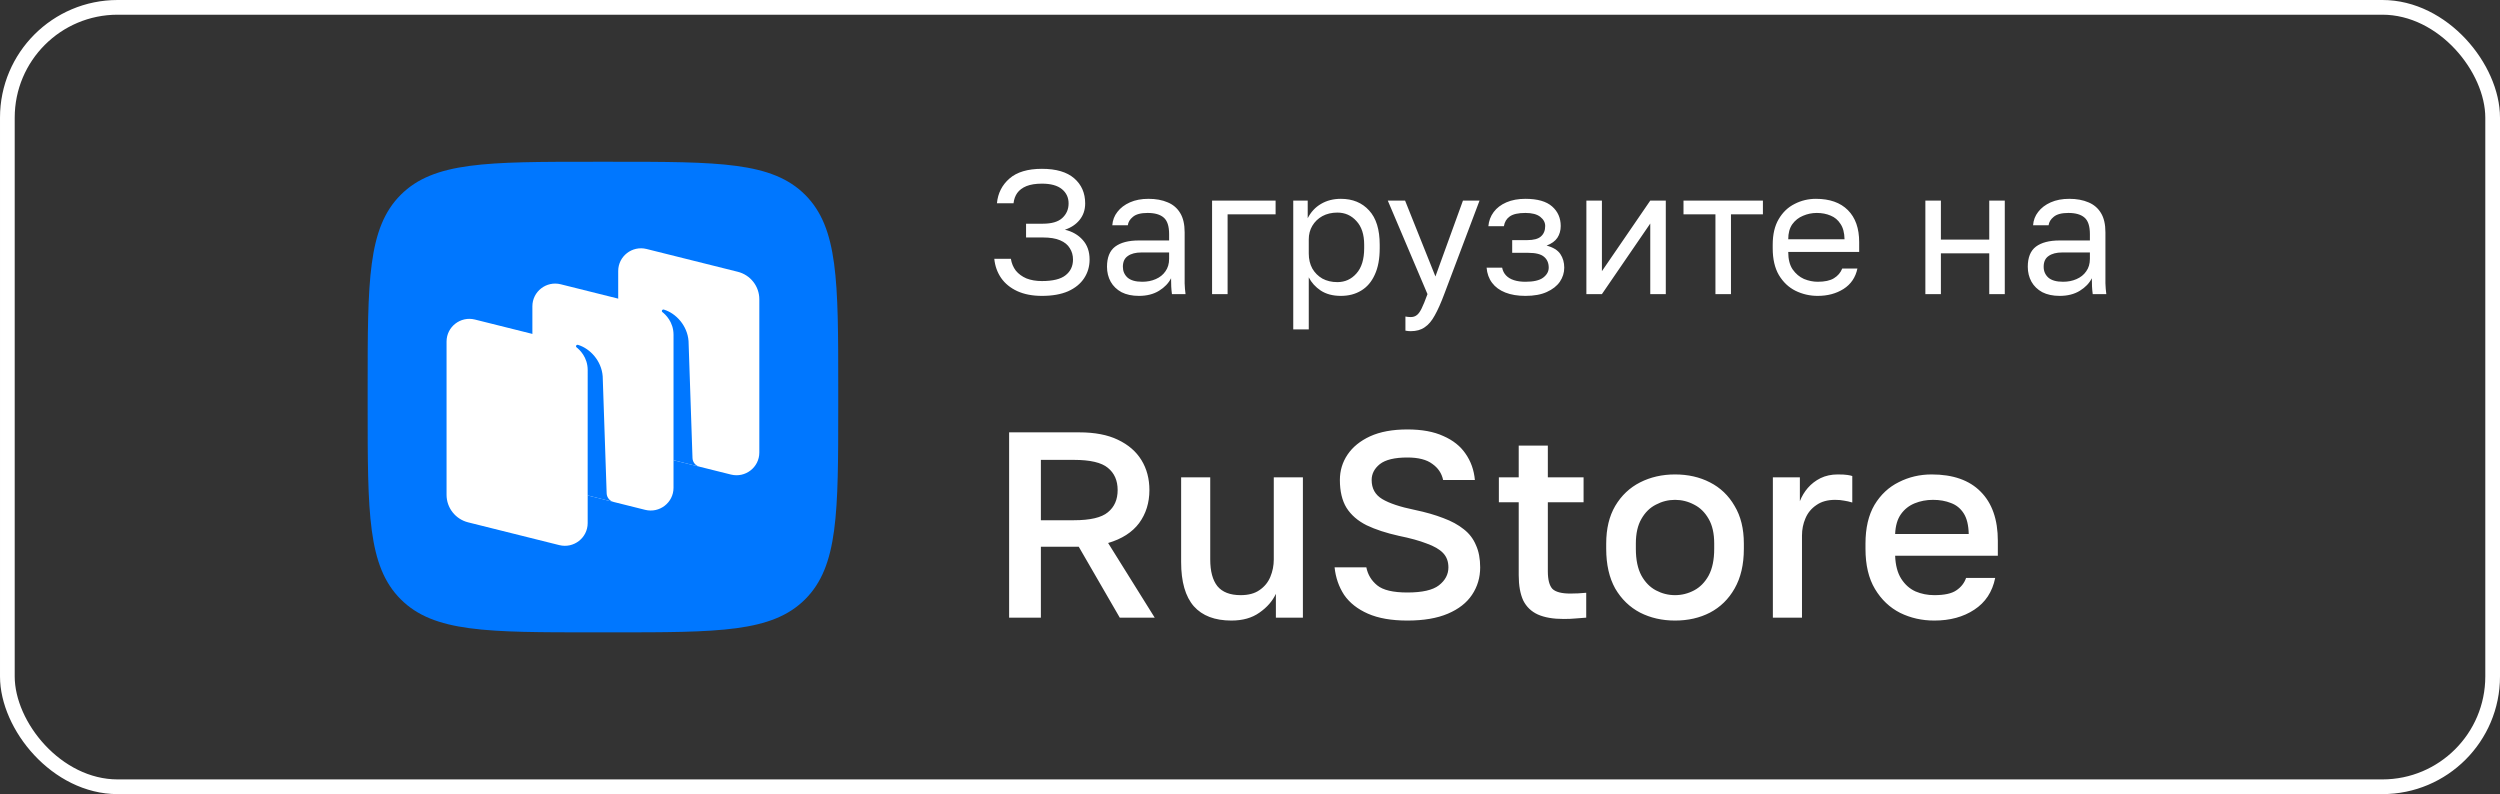
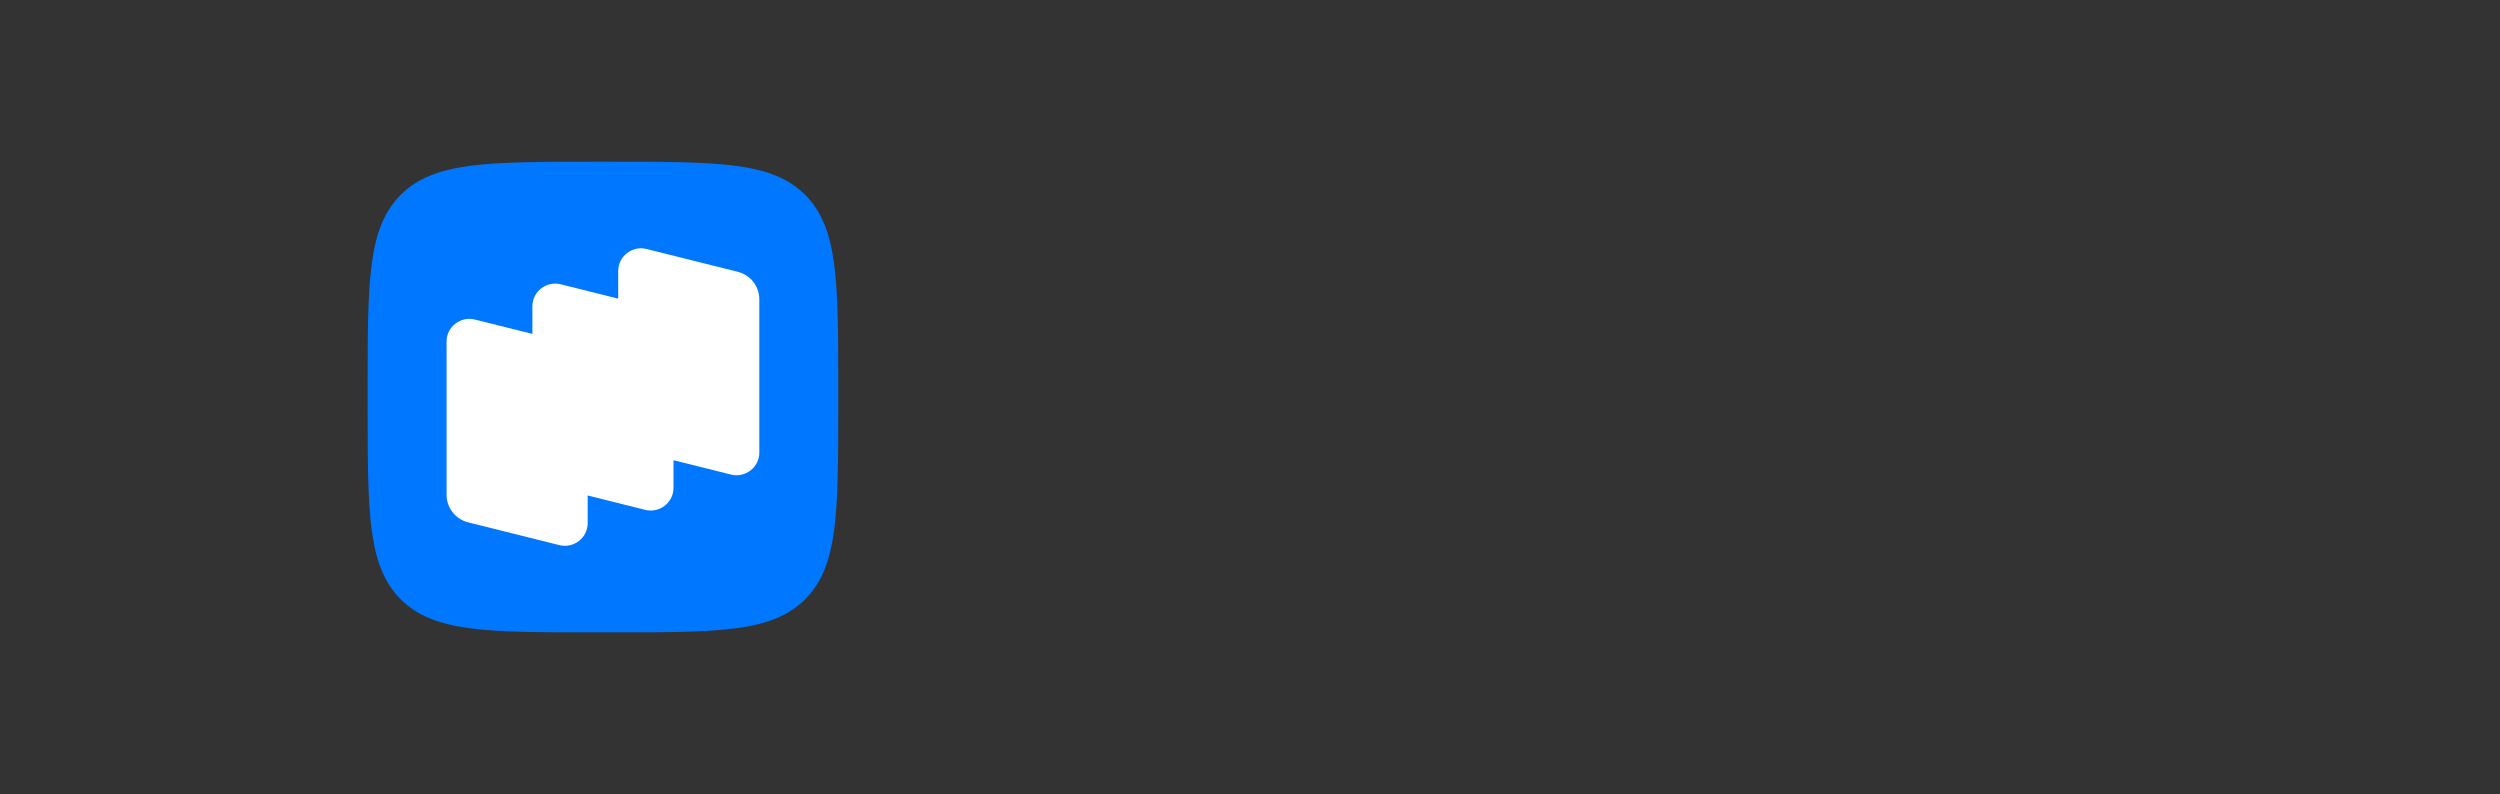
<svg xmlns="http://www.w3.org/2000/svg" width="170" height="54" viewBox="0 0 170 54" fill="none">
  <rect x="0" y="0" width="170" height="54" fill="#333333" stroke="none" />
-   <rect x="0.5" y="0.5" width="169" height="53" rx="7.5" stroke="white" />
  <path fill-rule="evenodd" clip-rule="evenodd" d="M40.36 43C33.119 43 29.499 43 27.249 40.751C25 38.501 25 34.881 25 27.64L25 26.36C25 19.119 25 15.499 27.249 13.249C29.499 11 33.119 11 40.36 11L41.64 11C48.881 11 52.501 11 54.751 13.249C57 15.499 57 19.119 57 26.36V27.64C57 34.881 57 38.501 54.751 40.751C52.501 43 48.881 43 41.64 43H40.36Z" fill="#0077FF" />
  <path d="M43.504 30.721C42.642 30.505 42.038 29.734 42.038 28.849V18.428C42.038 17.424 42.987 16.687 43.966 16.931L50.168 18.481C51.03 18.696 51.634 19.467 51.634 20.352V30.773C51.634 31.777 50.685 32.514 49.706 32.27L43.504 30.721Z" fill="white" />
  <path d="M31.832 35.519C30.97 35.303 30.366 34.532 30.366 33.647V23.226C30.366 22.222 31.315 21.485 32.294 21.729L38.496 23.279C39.358 23.494 39.962 24.265 39.962 25.15V35.571C39.962 36.575 39.013 37.312 38.034 37.068L31.832 35.519Z" fill="white" />
  <path d="M37.669 33.12C36.806 32.905 36.202 32.133 36.202 31.249V20.828C36.202 19.823 37.151 19.086 38.131 19.331L44.332 20.88C45.194 21.095 45.799 21.867 45.799 22.751V33.172C45.799 34.177 44.849 34.914 43.87 34.669L37.669 33.12Z" fill="white" />
-   <path d="M41.727 34.136C41.456 34.067 41.263 33.827 41.253 33.547L40.983 25.588C40.905 24.535 40.123 23.698 39.306 23.451C39.26 23.437 39.211 23.456 39.184 23.495C39.157 23.535 39.167 23.591 39.206 23.62C39.407 23.777 39.963 24.286 39.963 25.166L39.961 33.689L41.727 34.136Z" fill="#0077FF" />
-   <path d="M47.565 31.735C47.293 31.667 47.1 31.428 47.09 31.148L46.821 23.19C46.742 22.137 45.961 21.299 45.144 21.052C45.098 21.038 45.049 21.057 45.022 21.097C44.994 21.137 45.005 21.192 45.043 21.222C45.245 21.378 45.8 21.888 45.8 22.767L45.799 31.293L47.565 31.735Z" fill="#0077FF" />
-   <path d="M70.852 20.12C70.204 20.12 69.644 20.012 69.172 19.796C68.708 19.58 68.344 19.284 68.08 18.908C67.816 18.524 67.66 18.088 67.612 17.6H68.74C68.788 17.904 68.9 18.172 69.076 18.404C69.26 18.628 69.5 18.804 69.796 18.932C70.1 19.052 70.452 19.112 70.852 19.112C71.596 19.112 72.132 18.98 72.46 18.716C72.796 18.452 72.964 18.096 72.964 17.648C72.964 17.36 72.892 17.104 72.748 16.88C72.612 16.648 72.392 16.468 72.088 16.34C71.792 16.212 71.4 16.148 70.912 16.148H69.772V15.212H70.912C71.512 15.212 71.952 15.084 72.232 14.828C72.52 14.564 72.664 14.232 72.664 13.832C72.664 13.432 72.512 13.108 72.208 12.86C71.904 12.612 71.452 12.488 70.852 12.488C70.428 12.488 70.076 12.544 69.796 12.656C69.524 12.768 69.316 12.924 69.172 13.124C69.036 13.316 68.952 13.548 68.92 13.82H67.792C67.856 13.14 68.14 12.58 68.644 12.14C69.148 11.7 69.884 11.48 70.852 11.48C71.82 11.48 72.552 11.696 73.048 12.128C73.544 12.56 73.792 13.128 73.792 13.832C73.792 14.272 73.664 14.648 73.408 14.96C73.16 15.264 72.828 15.484 72.412 15.62C72.916 15.74 73.32 15.972 73.624 16.316C73.936 16.66 74.092 17.104 74.092 17.648C74.092 18.12 73.968 18.544 73.72 18.92C73.472 19.296 73.108 19.592 72.628 19.808C72.148 20.016 71.556 20.12 70.852 20.12ZM77.448 20.12C76.984 20.12 76.588 20.036 76.26 19.868C75.94 19.692 75.696 19.456 75.528 19.16C75.36 18.856 75.276 18.516 75.276 18.14C75.276 17.508 75.46 17.052 75.828 16.772C76.204 16.492 76.74 16.352 77.436 16.352H79.5V15.92C79.5 15.376 79.376 15 79.128 14.792C78.888 14.584 78.524 14.48 78.036 14.48C77.58 14.48 77.248 14.568 77.04 14.744C76.832 14.912 76.716 15.104 76.692 15.32H75.636C75.66 14.976 75.776 14.672 75.984 14.408C76.192 14.136 76.476 13.92 76.836 13.76C77.196 13.6 77.616 13.52 78.096 13.52C78.6 13.52 79.036 13.6 79.404 13.76C79.772 13.912 80.056 14.156 80.256 14.492C80.456 14.82 80.556 15.256 80.556 15.8V18.38C80.556 18.716 80.556 19.012 80.556 19.268C80.564 19.516 80.584 19.76 80.616 20H79.692C79.668 19.816 79.652 19.644 79.644 19.484C79.636 19.316 79.632 19.128 79.632 18.92C79.464 19.256 79.192 19.54 78.816 19.772C78.44 20.004 77.984 20.12 77.448 20.12ZM77.676 19.16C78.012 19.16 78.316 19.1 78.588 18.98C78.868 18.86 79.088 18.684 79.248 18.452C79.416 18.22 79.5 17.936 79.5 17.6V17.168H77.616C77.224 17.168 76.916 17.248 76.692 17.408C76.468 17.56 76.356 17.804 76.356 18.14C76.356 18.436 76.46 18.68 76.668 18.872C76.884 19.064 77.22 19.16 77.676 19.16ZM82.421 20V13.64H86.741V14.576H83.477V20H82.421ZM87.941 22.4V13.64H88.924V14.84C89.141 14.416 89.441 14.092 89.825 13.868C90.216 13.636 90.668 13.52 91.18 13.52C91.981 13.52 92.621 13.784 93.1 14.312C93.581 14.832 93.82 15.608 93.82 16.64V16.88C93.82 17.6 93.709 18.2 93.484 18.68C93.269 19.16 92.96 19.52 92.561 19.76C92.168 20 91.709 20.12 91.18 20.12C90.636 20.12 90.18 20 89.812 19.76C89.453 19.52 89.18 19.22 88.996 18.86V22.4H87.941ZM90.941 19.184C91.46 19.184 91.892 18.988 92.237 18.596C92.588 18.204 92.764 17.632 92.764 16.88V16.64C92.764 15.944 92.588 15.408 92.237 15.032C91.892 14.648 91.46 14.456 90.941 14.456C90.556 14.456 90.216 14.536 89.921 14.696C89.632 14.856 89.404 15.076 89.237 15.356C89.076 15.628 88.996 15.936 88.996 16.28V17.24C88.996 17.624 89.076 17.964 89.237 18.26C89.404 18.548 89.632 18.776 89.921 18.944C90.216 19.104 90.556 19.184 90.941 19.184ZM95.929 22.52C95.809 22.52 95.689 22.508 95.569 22.484V21.524C95.689 21.548 95.809 21.56 95.929 21.56C96.089 21.56 96.221 21.52 96.325 21.44C96.437 21.368 96.549 21.22 96.661 20.996C96.773 20.772 96.909 20.44 97.069 20L94.369 13.64H95.545L97.609 18.8L99.481 13.64H100.609L98.209 20C97.985 20.6 97.769 21.084 97.561 21.452C97.361 21.82 97.133 22.088 96.877 22.256C96.629 22.432 96.313 22.52 95.929 22.52ZM103.729 20.12C103.201 20.12 102.745 20.044 102.361 19.892C101.977 19.74 101.677 19.52 101.461 19.232C101.245 18.944 101.121 18.6 101.089 18.2H102.145C102.185 18.408 102.273 18.584 102.409 18.728C102.545 18.872 102.725 18.98 102.949 19.052C103.173 19.124 103.433 19.16 103.729 19.16C104.281 19.16 104.681 19.068 104.929 18.884C105.185 18.692 105.313 18.464 105.313 18.2C105.313 17.888 105.209 17.644 105.001 17.468C104.793 17.284 104.433 17.192 103.921 17.192H102.829V16.328H103.849C104.289 16.328 104.601 16.244 104.785 16.076C104.977 15.908 105.073 15.672 105.073 15.368C105.073 15.128 104.961 14.92 104.737 14.744C104.513 14.568 104.177 14.48 103.729 14.48C103.241 14.48 102.885 14.56 102.661 14.72C102.445 14.872 102.313 15.092 102.265 15.38H101.209C101.241 15.02 101.361 14.7 101.569 14.42C101.777 14.14 102.065 13.92 102.433 13.76C102.801 13.6 103.233 13.52 103.729 13.52C104.545 13.52 105.149 13.692 105.541 14.036C105.933 14.38 106.129 14.824 106.129 15.368C106.129 15.672 106.053 15.94 105.901 16.172C105.749 16.396 105.505 16.572 105.169 16.7C105.617 16.82 105.929 17.012 106.105 17.276C106.281 17.54 106.369 17.848 106.369 18.2C106.369 18.544 106.269 18.864 106.069 19.16C105.869 19.448 105.573 19.68 105.181 19.856C104.797 20.032 104.313 20.12 103.729 20.12ZM107.874 20V13.64H108.93V18.44L112.218 13.64H113.274V20H112.218V15.2L108.93 20H107.874ZM116.65 20V14.576H114.478V13.64H119.878V14.576H117.706V20H116.65ZM123.604 20.12C123.068 20.12 122.564 20.004 122.092 19.772C121.628 19.54 121.252 19.184 120.964 18.704C120.684 18.224 120.544 17.616 120.544 16.88V16.64C120.544 15.936 120.68 15.356 120.952 14.9C121.224 14.436 121.584 14.092 122.032 13.868C122.48 13.636 122.964 13.52 123.484 13.52C124.42 13.52 125.144 13.776 125.656 14.288C126.168 14.8 126.424 15.524 126.424 16.46V17.132H121.6C121.6 17.628 121.7 18.024 121.9 18.32C122.108 18.616 122.364 18.832 122.668 18.968C122.98 19.096 123.292 19.16 123.604 19.16C124.084 19.16 124.452 19.08 124.708 18.92C124.972 18.76 125.16 18.54 125.272 18.26H126.304C126.176 18.868 125.86 19.332 125.356 19.652C124.86 19.964 124.276 20.12 123.604 20.12ZM123.544 14.48C123.216 14.48 122.904 14.544 122.608 14.672C122.312 14.792 122.068 14.984 121.876 15.248C121.692 15.512 121.6 15.852 121.6 16.268H125.428C125.42 15.828 125.328 15.48 125.152 15.224C124.984 14.96 124.76 14.772 124.48 14.66C124.2 14.54 123.888 14.48 123.544 14.48ZM130.925 20V13.64H131.981V16.292H135.269V13.64H136.325V20H135.269V17.228H131.981V20H130.925ZM140.061 20.12C139.597 20.12 139.201 20.036 138.873 19.868C138.553 19.692 138.309 19.456 138.141 19.16C137.973 18.856 137.889 18.516 137.889 18.14C137.889 17.508 138.073 17.052 138.441 16.772C138.817 16.492 139.353 16.352 140.049 16.352H142.113V15.92C142.113 15.376 141.989 15 141.741 14.792C141.501 14.584 141.137 14.48 140.649 14.48C140.193 14.48 139.861 14.568 139.653 14.744C139.445 14.912 139.329 15.104 139.305 15.32H138.249C138.273 14.976 138.389 14.672 138.597 14.408C138.805 14.136 139.089 13.92 139.449 13.76C139.809 13.6 140.229 13.52 140.709 13.52C141.213 13.52 141.649 13.6 142.017 13.76C142.385 13.912 142.669 14.156 142.869 14.492C143.069 14.82 143.169 15.256 143.169 15.8V18.38C143.169 18.716 143.169 19.012 143.169 19.268C143.177 19.516 143.197 19.76 143.229 20H142.305C142.281 19.816 142.265 19.644 142.257 19.484C142.249 19.316 142.245 19.128 142.245 18.92C142.077 19.256 141.805 19.54 141.429 19.772C141.053 20.004 140.597 20.12 140.061 20.12ZM140.289 19.16C140.625 19.16 140.929 19.1 141.201 18.98C141.481 18.86 141.701 18.684 141.861 18.452C142.029 18.22 142.113 17.936 142.113 17.6V17.168H140.229C139.837 17.168 139.529 17.248 139.305 17.408C139.081 17.56 138.969 17.804 138.969 18.14C138.969 18.436 139.073 18.68 139.281 18.872C139.497 19.064 139.833 19.16 140.289 19.16Z" fill="white" />
-   <path d="M68.62 42V29.4H73.39C74.446 29.4 75.322 29.568 76.018 29.904C76.726 30.24 77.26 30.702 77.62 31.29C77.98 31.878 78.16 32.556 78.16 33.324C78.16 34.188 77.926 34.938 77.458 35.574C76.99 36.198 76.288 36.648 75.352 36.924L78.52 42H76.144L73.354 37.176H70.78V42H68.62ZM70.78 35.376H73.03C74.134 35.376 74.902 35.196 75.334 34.836C75.778 34.476 76 33.972 76 33.324C76 32.676 75.778 32.172 75.334 31.812C74.902 31.452 74.134 31.272 73.03 31.272H70.78V35.376ZM83.737 42.198C82.609 42.198 81.757 41.874 81.18 41.226C80.605 40.566 80.317 39.564 80.317 38.22V32.46H82.296V38.04C82.296 38.844 82.459 39.45 82.782 39.858C83.118 40.266 83.647 40.47 84.367 40.47C84.894 40.47 85.32 40.356 85.644 40.128C85.981 39.9 86.227 39.6 86.382 39.228C86.538 38.856 86.617 38.46 86.617 38.04V32.46H88.597V42H86.76V40.38C86.532 40.872 86.16 41.298 85.644 41.658C85.141 42.018 84.504 42.198 83.737 42.198ZM95.702 42.198C94.622 42.198 93.728 42.042 93.02 41.73C92.312 41.418 91.772 40.992 91.4 40.452C91.04 39.9 90.824 39.276 90.752 38.58H92.912C93.008 39.072 93.254 39.48 93.65 39.804C94.046 40.128 94.73 40.29 95.702 40.29C96.71 40.29 97.424 40.128 97.844 39.804C98.276 39.468 98.492 39.06 98.492 38.58C98.492 38.184 98.372 37.86 98.132 37.608C97.892 37.356 97.52 37.14 97.016 36.96C96.524 36.768 95.894 36.594 95.126 36.438C94.262 36.246 93.53 36.006 92.93 35.718C92.33 35.418 91.874 35.022 91.562 34.53C91.262 34.038 91.112 33.408 91.112 32.64C91.112 32.004 91.286 31.428 91.634 30.912C91.982 30.396 92.492 29.982 93.164 29.67C93.848 29.358 94.694 29.202 95.702 29.202C96.686 29.202 97.502 29.352 98.15 29.652C98.81 29.94 99.314 30.342 99.662 30.858C100.022 31.374 100.232 31.968 100.292 32.64H98.132C98.036 32.184 97.79 31.818 97.394 31.542C97.01 31.254 96.446 31.11 95.702 31.11C94.838 31.11 94.214 31.26 93.83 31.56C93.458 31.86 93.272 32.22 93.272 32.64C93.272 33.216 93.512 33.648 93.992 33.936C94.472 34.224 95.21 34.47 96.206 34.674C96.95 34.83 97.598 35.016 98.15 35.232C98.702 35.436 99.164 35.688 99.536 35.988C99.908 36.276 100.184 36.636 100.364 37.068C100.556 37.488 100.652 37.992 100.652 38.58C100.652 39.276 100.466 39.9 100.094 40.452C99.734 40.992 99.188 41.418 98.456 41.73C97.724 42.042 96.806 42.198 95.702 42.198ZM106.333 42.09C105.613 42.09 105.025 41.988 104.569 41.784C104.125 41.58 103.795 41.262 103.579 40.83C103.375 40.386 103.273 39.816 103.273 39.12V34.152H101.923V32.46H103.273V30.3H105.253V32.46H107.683V34.152H105.253V38.85C105.253 39.414 105.355 39.81 105.559 40.038C105.775 40.254 106.183 40.362 106.783 40.362C107.143 40.362 107.503 40.344 107.863 40.308V42C107.635 42.024 107.401 42.042 107.161 42.054C106.921 42.078 106.645 42.09 106.333 42.09ZM113.902 42.198C113.026 42.198 112.234 42.018 111.526 41.658C110.818 41.286 110.254 40.74 109.834 40.02C109.426 39.288 109.222 38.388 109.222 37.32V36.96C109.222 35.952 109.426 35.1 109.834 34.404C110.254 33.696 110.818 33.162 111.526 32.802C112.234 32.442 113.026 32.262 113.902 32.262C114.79 32.262 115.582 32.442 116.278 32.802C116.986 33.162 117.544 33.696 117.952 34.404C118.372 35.1 118.582 35.952 118.582 36.96V37.32C118.582 38.388 118.372 39.288 117.952 40.02C117.544 40.74 116.986 41.286 116.278 41.658C115.582 42.018 114.79 42.198 113.902 42.198ZM113.902 40.47C114.358 40.47 114.79 40.362 115.198 40.146C115.606 39.93 115.936 39.594 116.188 39.138C116.44 38.67 116.566 38.064 116.566 37.32V36.96C116.566 36.276 116.44 35.718 116.188 35.286C115.936 34.842 115.606 34.518 115.198 34.314C114.79 34.098 114.358 33.99 113.902 33.99C113.446 33.99 113.014 34.098 112.606 34.314C112.198 34.518 111.868 34.842 111.616 35.286C111.364 35.718 111.238 36.276 111.238 36.96V37.32C111.238 38.064 111.364 38.67 111.616 39.138C111.868 39.594 112.198 39.93 112.606 40.146C113.014 40.362 113.446 40.47 113.902 40.47ZM120.555 42V32.46H122.391V34.08C122.523 33.744 122.703 33.444 122.931 33.18C123.171 32.904 123.459 32.682 123.795 32.514C124.143 32.346 124.533 32.262 124.965 32.262C125.265 32.262 125.487 32.274 125.631 32.298C125.787 32.322 125.895 32.346 125.955 32.37V34.17C125.751 34.11 125.565 34.068 125.397 34.044C125.229 34.008 125.025 33.99 124.785 33.99C124.269 33.99 123.843 34.11 123.507 34.35C123.171 34.578 122.925 34.878 122.769 35.25C122.613 35.61 122.535 36 122.535 36.42V42H120.555ZM131.533 42.198C130.693 42.198 129.919 42.024 129.211 41.676C128.503 41.316 127.933 40.776 127.501 40.056C127.069 39.336 126.853 38.424 126.853 37.32V36.96C126.853 35.904 127.057 35.028 127.465 34.332C127.885 33.636 128.437 33.12 129.121 32.784C129.805 32.436 130.549 32.262 131.353 32.262C132.805 32.262 133.915 32.652 134.683 33.432C135.463 34.212 135.853 35.328 135.853 36.78V37.788H128.869C128.893 38.436 129.031 38.958 129.283 39.354C129.535 39.75 129.859 40.038 130.255 40.218C130.651 40.386 131.077 40.47 131.533 40.47C132.217 40.47 132.715 40.362 133.027 40.146C133.351 39.93 133.573 39.648 133.693 39.3H135.673C135.481 40.248 135.007 40.968 134.251 41.46C133.507 41.952 132.601 42.198 131.533 42.198ZM131.443 33.99C130.999 33.99 130.585 34.068 130.201 34.224C129.817 34.38 129.505 34.626 129.265 34.962C129.025 35.298 128.893 35.748 128.869 36.312H133.873C133.861 35.712 133.747 35.244 133.531 34.908C133.315 34.572 133.027 34.338 132.667 34.206C132.307 34.062 131.899 33.99 131.443 33.99Z" fill="white" />
</svg>